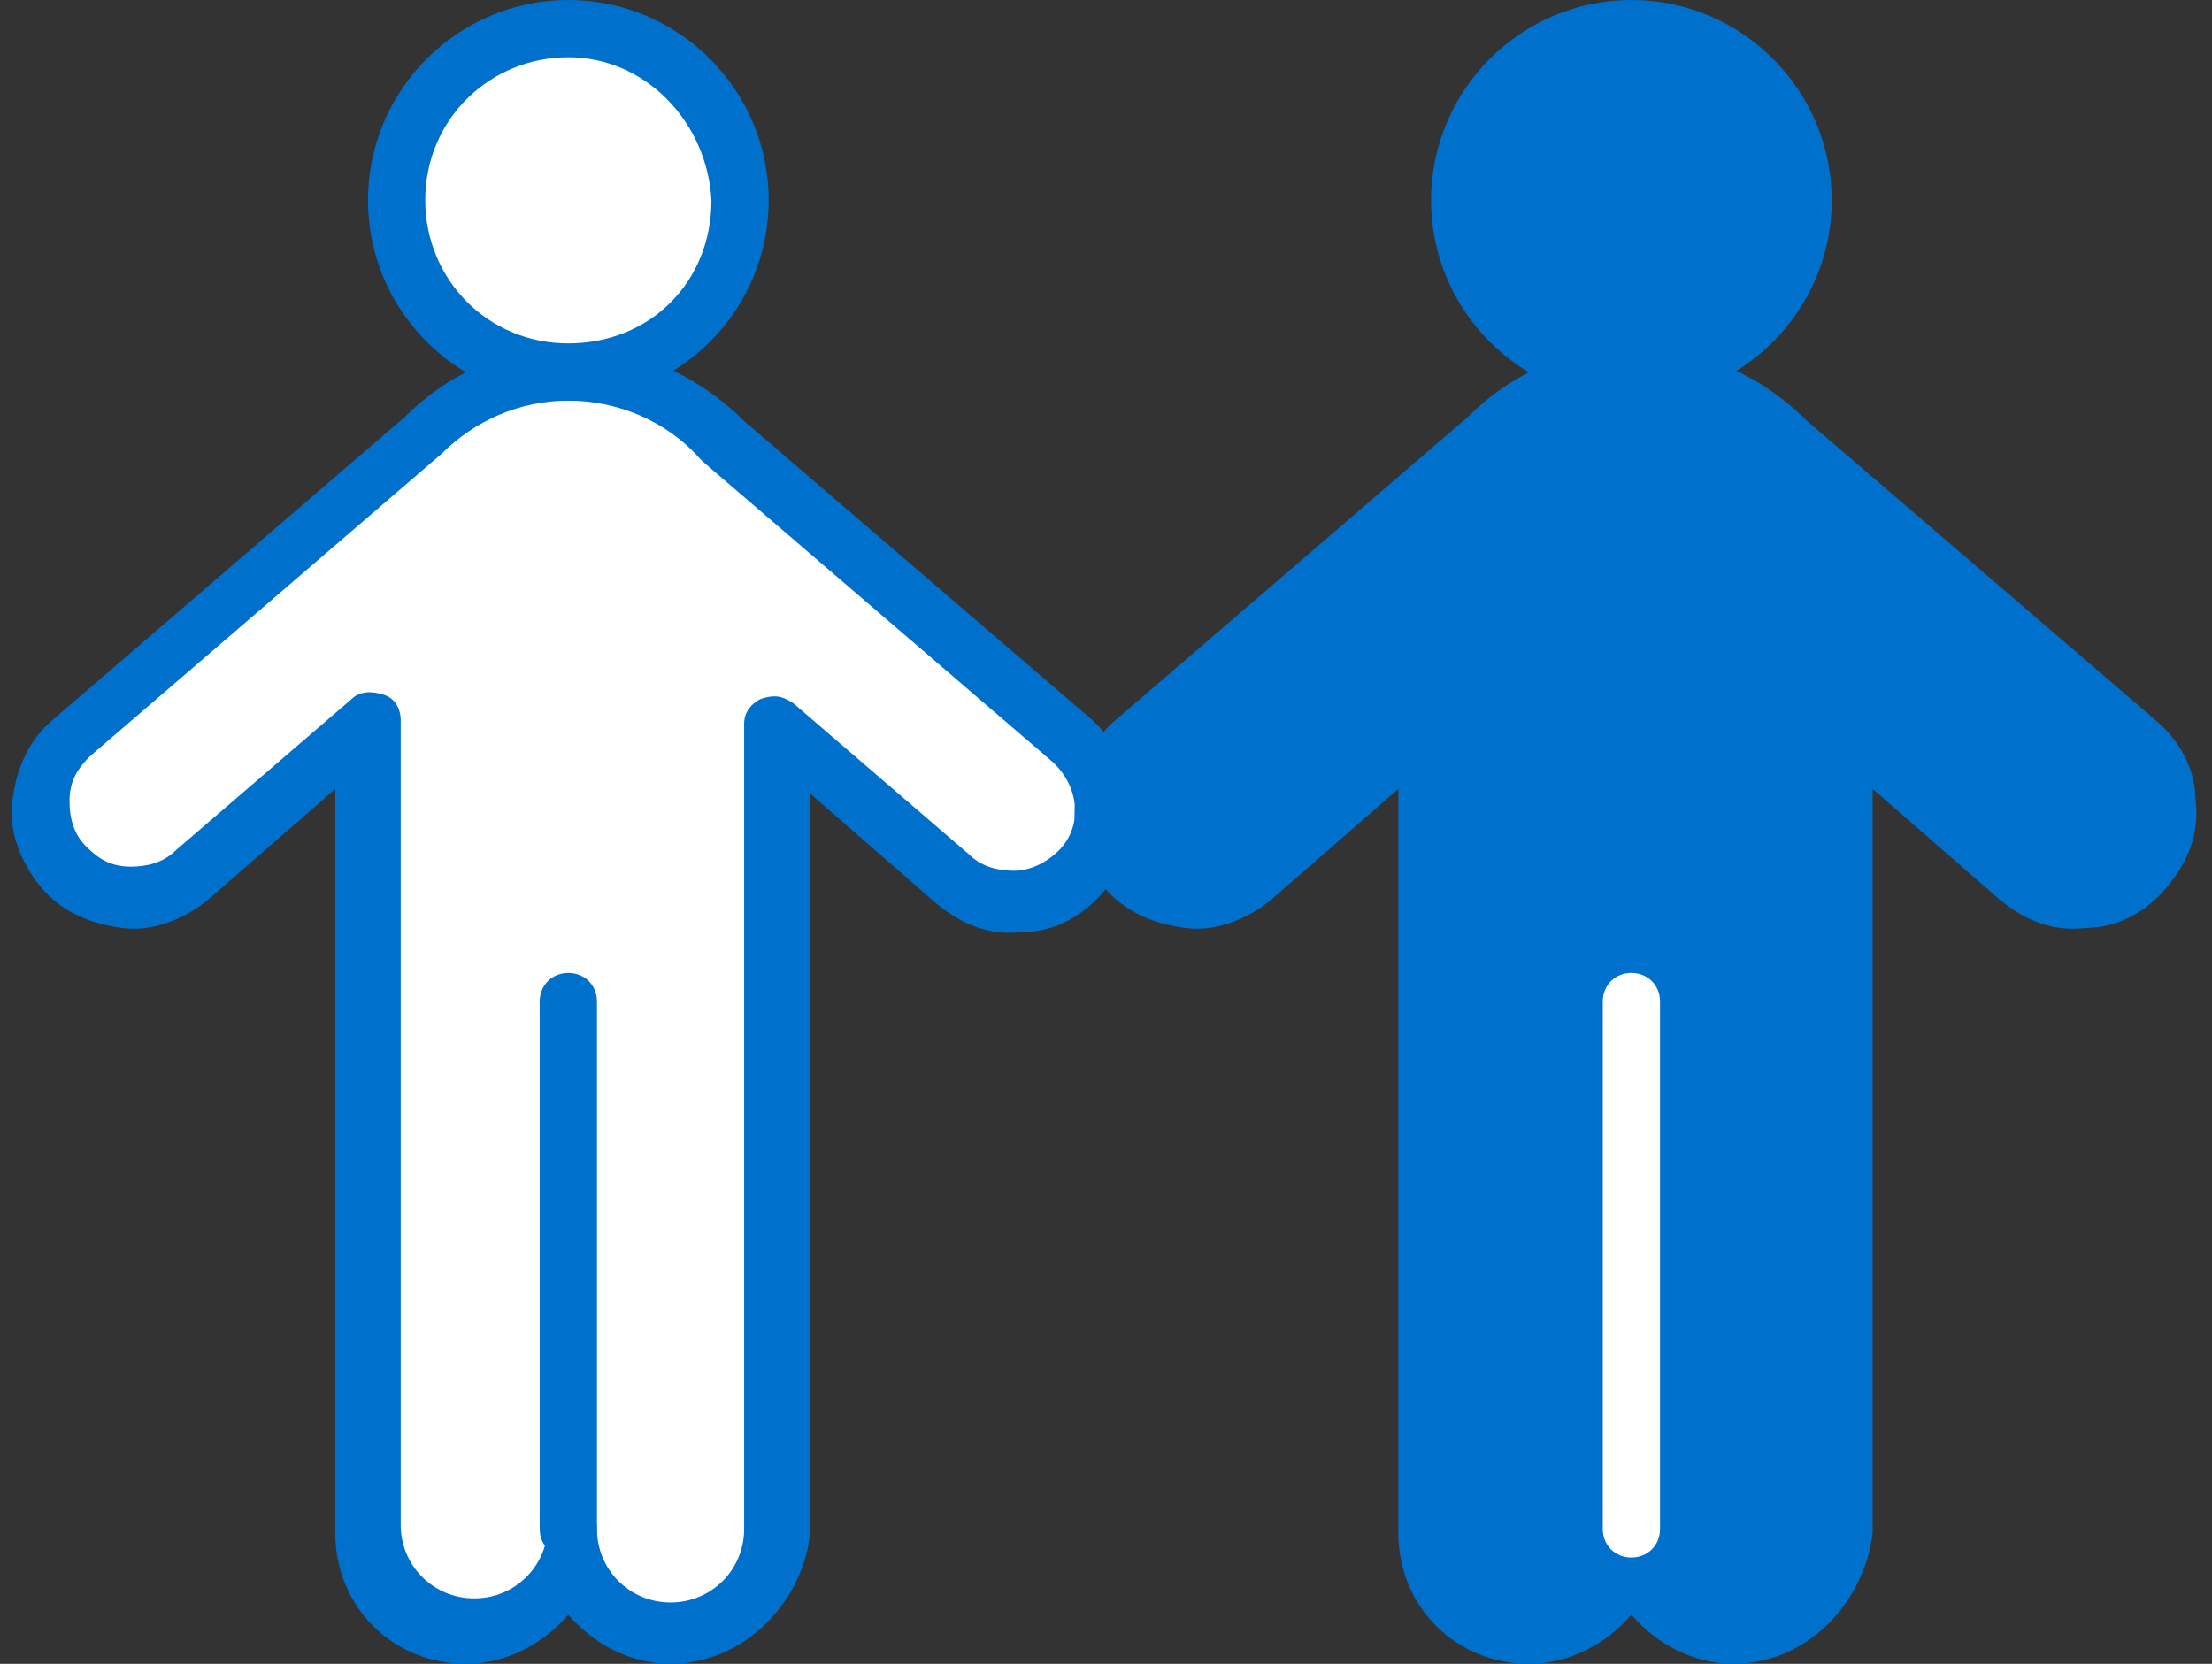
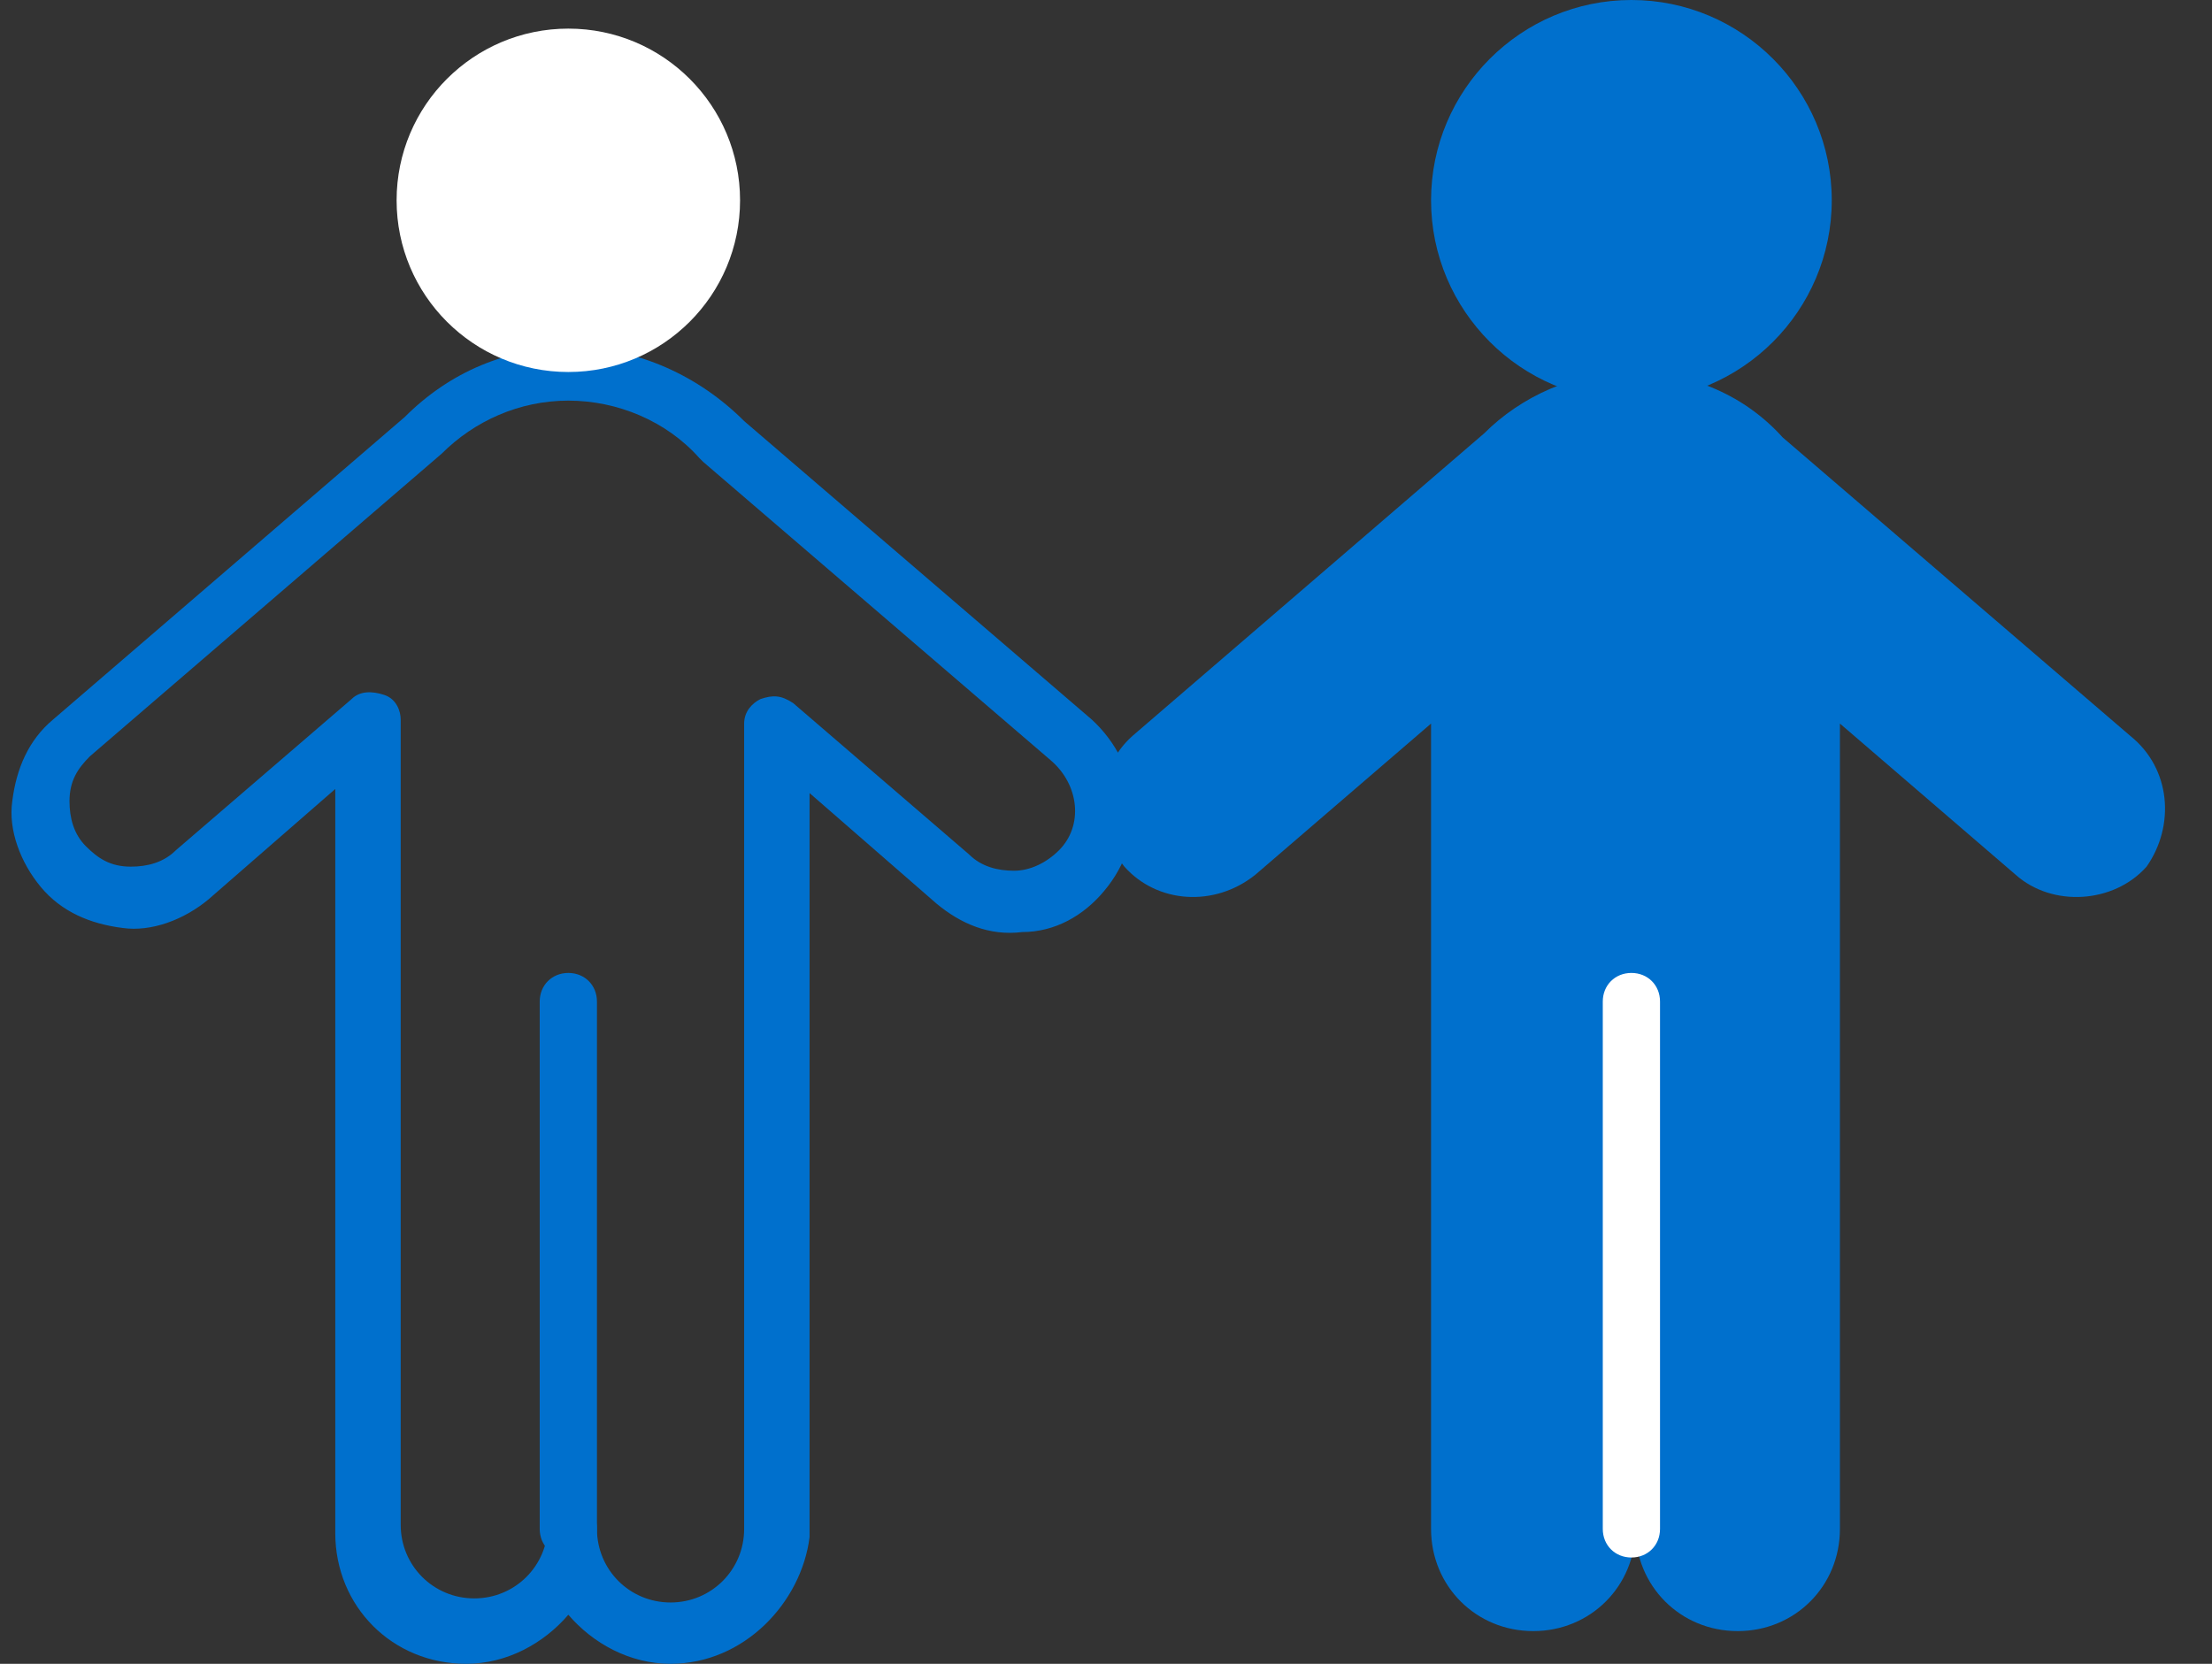
<svg xmlns="http://www.w3.org/2000/svg" version="1.1" id="Capa_1" x="0px" y="0px" width="54.1px" height="40.7px" viewBox="-432.4 278.1 54.1 40.7" enable-background="new -432.4 278.1 54.1 40.7" xml:space="preserve">
  <rect x="-432.4" y="278.1" width="54.1" height="40.7" fill="#333333" stroke="none" />
  <title>C89ABF7C-29D9-40B5-BE76-A36F231A9866</title>
  <desc>Created with sketchtool.</desc>
  <g>
    <g>
      <g>
-         <path fill="#FFFFFF" d="M-406.3,296.1l-8.5-7.3c-0.9-1-2.2-1.6-3.7-1.6l0,0c-1.4,0-2.7,0.6-3.6,1.5l-8.6,7.4     c-0.9,0.8-1,2.2-0.2,3.2l0,0c0.8,0.9,2.2,1,3.2,0.2l4.3-3.7v3.9v0.6v15.2c0,1.4,1.1,2.5,2.5,2.5l0,0c1.4,0,2.5-1.1,2.5-2.5     c0,1.4,1.1,2.5,2.5,2.5l0,0c1.4,0,2.5-1.1,2.5-2.5v-15.2v-0.6v-3.9l4.3,3.7c0.9,0.8,2.4,0.7,3.2-0.2l0,0     C-405.2,298.3-405.3,296.9-406.3,296.1z" />
        <path fill="#0070CD" d="M-416,318.8c-1,0-1.9-0.5-2.5-1.2c-0.6,0.7-1.5,1.2-2.5,1.2c-1.8,0-3.2-1.4-3.2-3.2v-18.2l-3.1,2.7     c-0.6,0.5-1.4,0.8-2.1,0.7c-0.8-0.1-1.5-0.4-2-1c-0.5-0.6-0.8-1.4-0.7-2.1c0.1-0.8,0.4-1.5,1-2l8.6-7.4c1.1-1.1,2.5-1.7,4.1-1.7     c1.6,0,3.1,0.7,4.2,1.8l8.5,7.3c1.2,1.1,1.4,2.9,0.3,4.2c-0.5,0.6-1.2,1-2,1c-0.8,0.1-1.5-0.2-2.1-0.7l-3.1-2.7v18.2     C-412.8,317.3-414.2,318.8-416,318.8z M-418.5,314.8c0.4,0,0.7,0.3,0.7,0.7c0,1,0.8,1.8,1.8,1.8c1,0,1.8-0.8,1.8-1.8v-19.7     c0-0.3,0.2-0.5,0.4-0.6c0.3-0.1,0.5-0.1,0.8,0.1l4.3,3.7c0.3,0.3,0.7,0.4,1.1,0.4c0.4,0,0.8-0.2,1.1-0.5c0.6-0.6,0.5-1.6-0.2-2.2     l0,0l-8.5-7.3c0,0,0,0-0.1-0.1c-0.8-0.9-2-1.4-3.2-1.4c-1.2,0-2.3,0.5-3.1,1.3c0,0,0,0,0,0l-8.6,7.4c-0.3,0.3-0.5,0.6-0.5,1.1     c0,0.4,0.1,0.8,0.4,1.1c0.3,0.3,0.6,0.5,1.1,0.5c0.4,0,0.8-0.1,1.1-0.4l4.3-3.7c0.2-0.2,0.5-0.2,0.8-0.1c0.3,0.1,0.4,0.4,0.4,0.6     v19.7c0,1,0.8,1.8,1.8,1.8c1,0,1.8-0.8,1.8-1.8C-419.2,315.2-418.9,314.8-418.5,314.8z" />
      </g>
      <g>
        <circle fill="#FFFFFF" cx="-418.5" cy="283" r="4.2" />
-         <path fill="#0070CD" d="M-418.5,287.9c-2.7,0-4.9-2.2-4.9-4.9c0-2.7,2.2-4.9,4.9-4.9s4.9,2.2,4.9,4.9     C-413.6,285.7-415.8,287.9-418.5,287.9z M-418.5,279.5c-1.9,0-3.5,1.5-3.5,3.5c0,1.9,1.5,3.5,3.5,3.5s3.5-1.5,3.5-3.5     C-415.1,281.1-416.6,279.5-418.5,279.5z" />
      </g>
      <g>
        <path fill="#0070CD" d="M-418.5,316.2c-0.4,0-0.7-0.3-0.7-0.7v-12.9c0-0.4,0.3-0.7,0.7-0.7c0.4,0,0.7,0.3,0.7,0.7v12.9     C-417.8,315.9-418.1,316.2-418.5,316.2z" />
      </g>
    </g>
    <g>
      <g>
        <path fill="#0070CD" d="M-380.3,296.1l-8.5-7.3c-0.9-1-2.2-1.6-3.7-1.6l0,0c-1.4,0-2.7,0.6-3.6,1.5l-8.6,7.4     c-0.9,0.8-1,2.2-0.2,3.2l0,0c0.8,0.9,2.2,1,3.2,0.2l4.3-3.7v3.9v0.6v15.2c0,1.4,1.1,2.5,2.5,2.5l0,0c1.4,0,2.5-1.1,2.5-2.5     c0,1.4,1.1,2.5,2.5,2.5l0,0c1.4,0,2.5-1.1,2.5-2.5v-15.2v-0.6v-3.9l4.3,3.7c0.9,0.8,2.4,0.7,3.2-0.2l0,0     C-379.2,298.3-379.3,296.9-380.3,296.1z" />
-         <path fill="#0070CD" d="M-390,318.8c-1,0-1.9-0.5-2.5-1.2c-0.6,0.7-1.5,1.2-2.5,1.2c-1.8,0-3.2-1.4-3.2-3.2v-18.2l-3.1,2.7     c-0.6,0.5-1.4,0.8-2.1,0.7c-0.8-0.1-1.5-0.4-2-1c-0.5-0.6-0.8-1.4-0.7-2.1c0.1-0.8,0.4-1.5,1-2l8.6-7.4c1.1-1.1,2.5-1.7,4.1-1.7     c1.6,0,3.1,0.7,4.2,1.8l8.5,7.3c0.6,0.5,1,1.2,1,2c0.1,0.8-0.2,1.5-0.7,2.1c-0.5,0.6-1.2,1-2,1c-0.8,0.1-1.5-0.2-2.1-0.7     l-3.1-2.7v18.2C-386.8,317.3-388.2,318.8-390,318.8z" />
      </g>
      <g>
        <circle fill="#0070CD" cx="-392.5" cy="283" r="4.2" />
        <path fill="#0070CD" d="M-392.5,287.9c-2.7,0-4.9-2.2-4.9-4.9c0-2.7,2.2-4.9,4.9-4.9s4.9,2.2,4.9,4.9     C-387.6,285.7-389.8,287.9-392.5,287.9z" />
      </g>
      <g>
        <path fill="#FFFFFF" d="M-392.5,316.2c-0.4,0-0.7-0.3-0.7-0.7v-12.9c0-0.4,0.3-0.7,0.7-0.7c0.4,0,0.7,0.3,0.7,0.7v12.9     C-391.8,315.9-392.1,316.2-392.5,316.2z" />
      </g>
    </g>
  </g>
</svg>